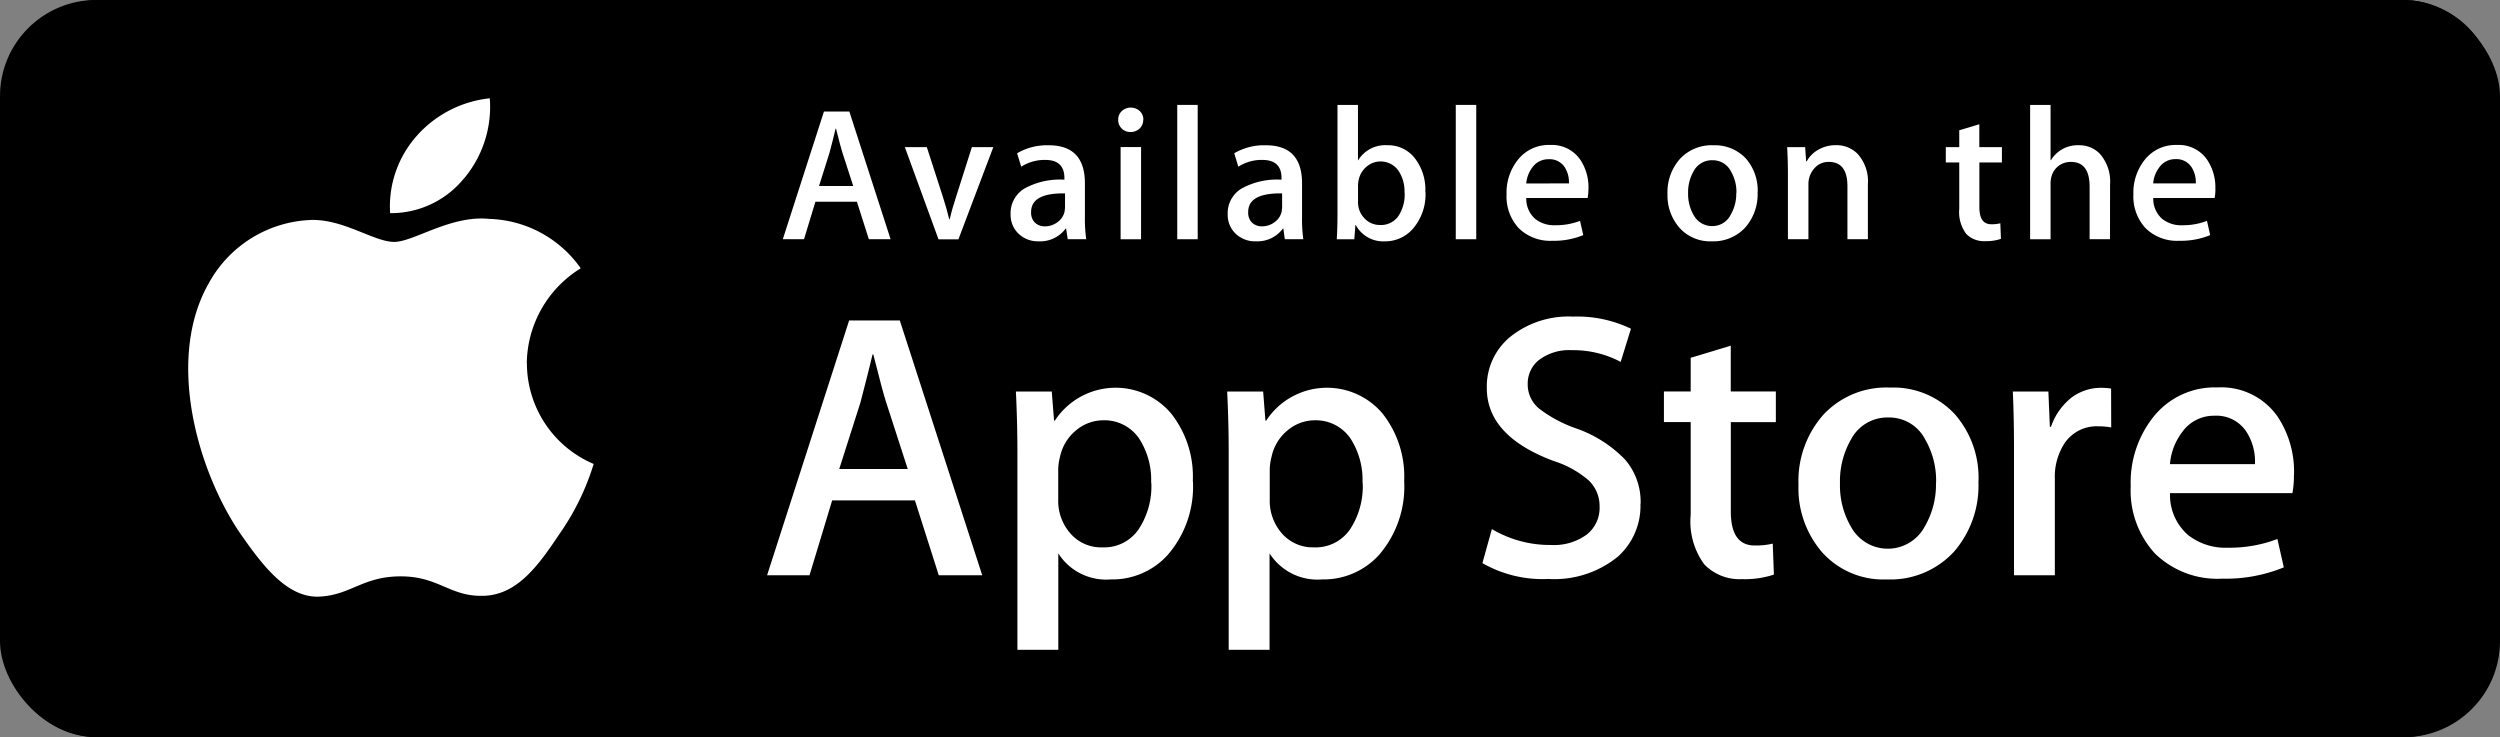
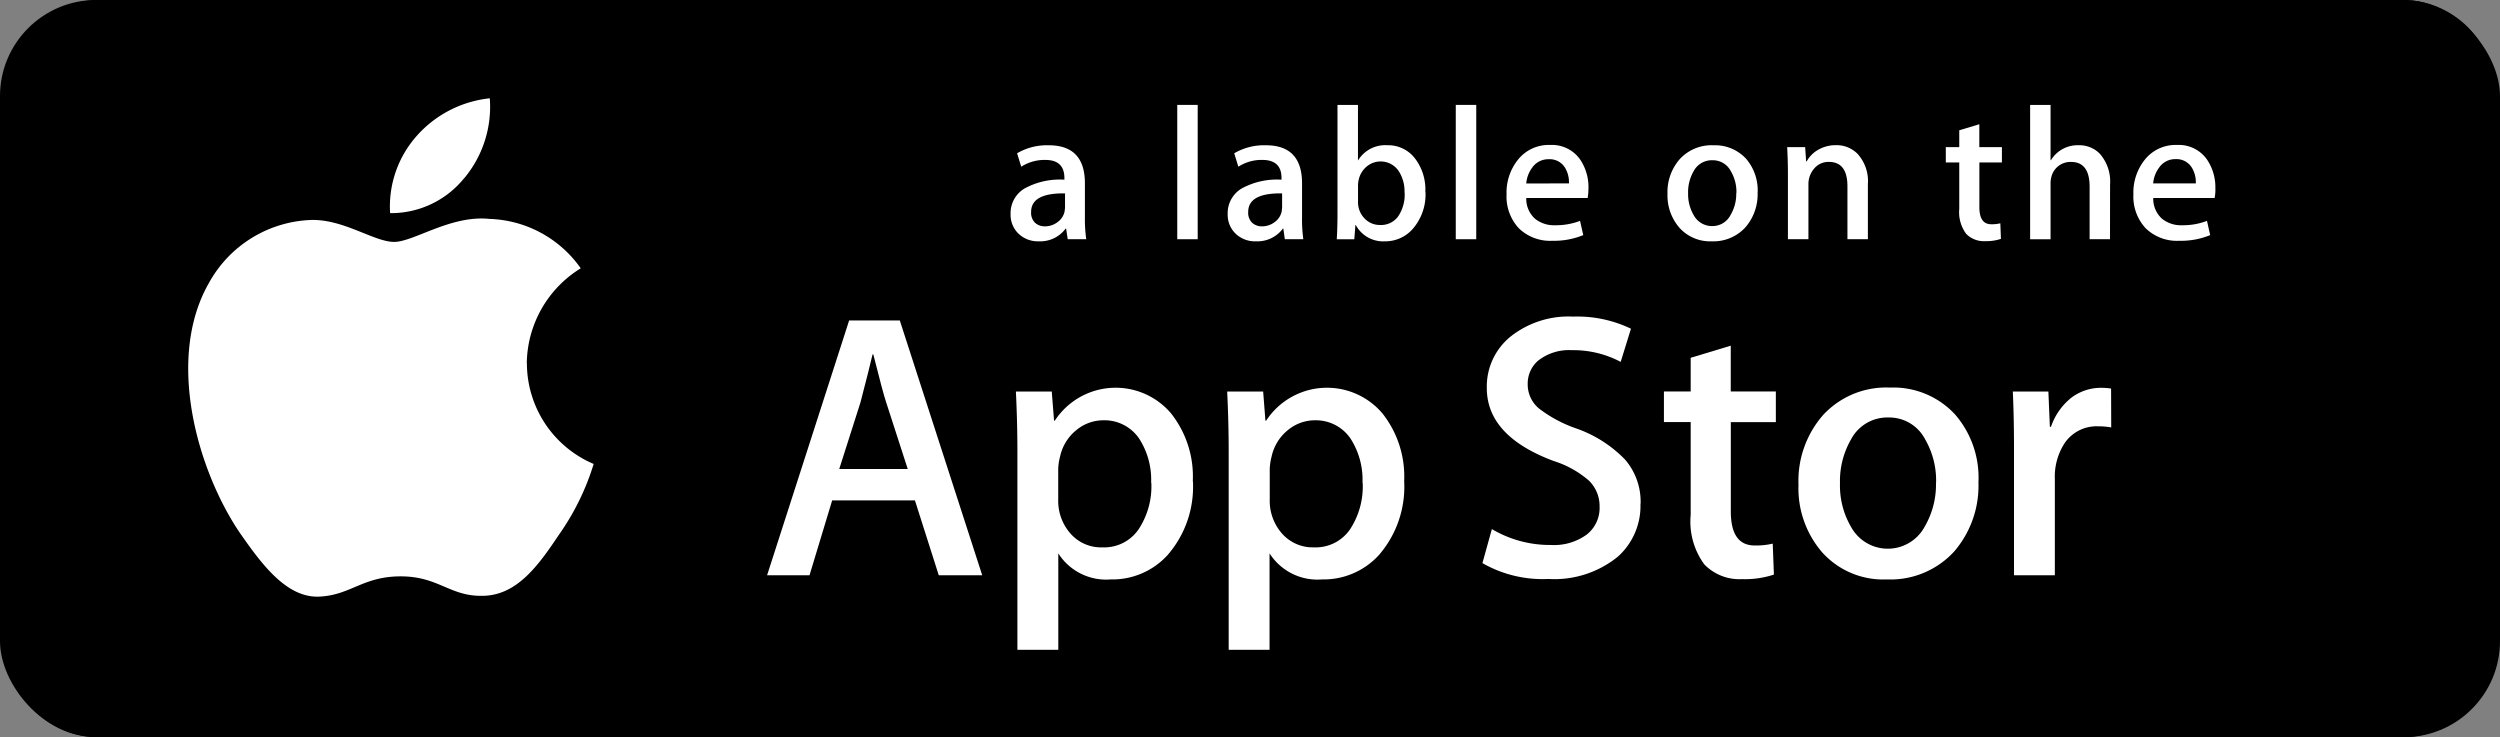
<svg xmlns="http://www.w3.org/2000/svg" width="156" height="46" viewBox="0 0 156 46">
  <rect x="0" y="0" width="156" height="46" fill="#808080" stroke="none" />
  <g id="apple-store-badge" transform="translate(0.425)">
    <rect id="Rectangle_1313" data-name="Rectangle 1313" width="156" height="46" rx="6" transform="translate(-0.425 0)" />
    <g id="Group_2845" data-name="Group 2845">
      <g id="Group_2844" data-name="Group 2844">
        <g id="Group_2843" data-name="Group 2843">
          <path id="Path_8201" data-name="Path 8201" d="M149.5.92a4.83,4.83,0,0,1,4.83,4.83v34.5a4.83,4.83,0,0,1-4.83,4.83H5.75A4.83,4.83,0,0,1,.92,40.25V5.75A4.83,4.83,0,0,1,5.75.92H149.5m0-.92H5.75A5.767,5.767,0,0,0,0,5.75v34.5A5.767,5.767,0,0,0,5.75,46H149.5a5.767,5.767,0,0,0,5.75-5.75V5.75A5.767,5.767,0,0,0,149.5,0Z" />
        </g>
      </g>
    </g>
    <path id="Path_8202" data-name="Path 8202" d="M30.971,20.893a7.058,7.058,0,0,1,3.366-5.929,7.231,7.231,0,0,0-5.7-3.082c-2.4-.252-4.723,1.435-5.943,1.435-1.245,0-3.127-1.41-5.152-1.37a7.59,7.59,0,0,0-6.388,3.9c-2.76,4.782-.7,11.808,1.943,15.672,1.324,1.894,2.875,4.008,4.9,3.933,1.981-.08,2.72-1.265,5.111-1.265,2.368,0,3.062,1.265,5.128,1.214,2.124-.031,3.464-1.9,4.74-3.81a15.561,15.561,0,0,0,2.168-4.418,6.83,6.83,0,0,1-4.166-6.278" transform="translate(1.476 1.778)" fill="#fff" />
    <path id="Path_8203" data-name="Path 8203" d="M25.428,10.317A6.949,6.949,0,0,0,27.02,5.334a7.076,7.076,0,0,0-4.58,2.37A6.626,6.626,0,0,0,20.8,12.5a5.865,5.865,0,0,0,4.623-2.185" transform="translate(3.118 0.8)" fill="#fff" />
    <path id="Path_8204" data-name="Path 8204" d="M54.678,33.289H51.966l-1.487-4.671H45.314L43.9,33.289H41.253l5.12-15.9h3.162Zm-4.648-6.63-1.343-4.152q-.213-.638-.805-3h-.047q-.237,1.014-.756,3l-1.323,4.152Z" transform="translate(6.188 2.608)" fill="#fff" />
    <path id="Path_8205" data-name="Path 8205" d="M65.8,26.868a6.489,6.489,0,0,1-1.59,4.623A4.662,4.662,0,0,1,60.672,33,3.54,3.54,0,0,1,57.4,31.375v6.017H54.848V25.046c0-1.228-.031-2.483-.094-3.771h2.238l.143,1.817h.048a4.534,4.534,0,0,1,7.254-.451,6.342,6.342,0,0,1,1.356,4.227m-2.6.092a4.728,4.728,0,0,0-.756-2.76,2.614,2.614,0,0,0-2.218-1.13,2.645,2.645,0,0,0-1.709.626,2.9,2.9,0,0,0-1,1.641,3.355,3.355,0,0,0-.115.775v1.914a3.072,3.072,0,0,0,.767,2.113,2.53,2.53,0,0,0,1.993.86A2.6,2.6,0,0,0,62.4,29.889a4.871,4.871,0,0,0,.805-2.927" transform="translate(8.213 3.156)" fill="#fff" />
    <path id="Path_8206" data-name="Path 8206" d="M77.263,26.868a6.5,6.5,0,0,1-1.588,4.623A4.667,4.667,0,0,1,72.137,33a3.544,3.544,0,0,1-3.275-1.626v6.017h-2.55V25.046c0-1.228-.032-2.483-.094-3.771h2.245l.141,1.817h.047a4.536,4.536,0,0,1,7.255-.451,6.342,6.342,0,0,1,1.356,4.227m-2.6.092a4.744,4.744,0,0,0-.754-2.76A2.613,2.613,0,0,0,71.7,23.07a2.645,2.645,0,0,0-1.711.626,2.911,2.911,0,0,0-1,1.641,3.5,3.5,0,0,0-.115.775v1.914a3.077,3.077,0,0,0,.767,2.113,2.556,2.556,0,0,0,1.992.86,2.6,2.6,0,0,0,2.241-1.109,4.871,4.871,0,0,0,.8-2.927" transform="translate(9.933 3.156)" fill="#fff" />
    <path id="Path_8207" data-name="Path 8207" d="M89.93,28.86a4.248,4.248,0,0,1-1.411,3.3,6.279,6.279,0,0,1-4.333,1.392,7.559,7.559,0,0,1-4.118-.99l.59-2.124a7.079,7.079,0,0,0,3.68.992,3.463,3.463,0,0,0,2.241-.65,2.109,2.109,0,0,0,.8-1.733,2.224,2.224,0,0,0-.659-1.627,6.178,6.178,0,0,0-2.2-1.228q-4.178-1.556-4.178-4.554a4.012,4.012,0,0,1,1.475-3.206,5.816,5.816,0,0,1,3.91-1.252,7.712,7.712,0,0,1,3.61.756l-.641,2.07a6.308,6.308,0,0,0-3.056-.731,3.112,3.112,0,0,0-2.109.664,1.889,1.889,0,0,0-.637,1.44,1.945,1.945,0,0,0,.731,1.556,8.2,8.2,0,0,0,2.313,1.229A7.846,7.846,0,0,1,88.968,26.1a4.034,4.034,0,0,1,.971,2.76" transform="translate(12.01 2.576)" fill="#fff" />
    <path id="Path_8208" data-name="Path 8208" d="M96.9,23.53H94.09V29.1q0,2.125,1.486,2.124a4.492,4.492,0,0,0,1.13-.115l.072,1.933a5.75,5.75,0,0,1-1.981.283,3.056,3.056,0,0,1-2.361-.92,4.511,4.511,0,0,1-.85-3.09v-5.79h-1.67V21.613h1.67v-2.1l2.5-.756v2.857H96.9V23.53Z" transform="translate(13.488 2.813)" fill="#fff" />
    <path id="Path_8209" data-name="Path 8209" d="M108.447,26.914a6.286,6.286,0,0,1-1.51,4.34,5.385,5.385,0,0,1-4.2,1.747,5.126,5.126,0,0,1-4.025-1.673A6.1,6.1,0,0,1,97.219,27.1a6.238,6.238,0,0,1,1.546-4.37,5.359,5.359,0,0,1,4.164-1.7,5.239,5.239,0,0,1,4.057,1.674,6.013,6.013,0,0,1,1.464,4.2m-2.645.059a5.123,5.123,0,0,0-.682-2.7,2.521,2.521,0,0,0-2.289-1.367,2.556,2.556,0,0,0-2.336,1.367,5.207,5.207,0,0,0-.69,2.753,5.1,5.1,0,0,0,.69,2.706,2.613,2.613,0,0,0,4.6-.022,5.207,5.207,0,0,0,.7-2.734" transform="translate(14.582 3.155)" fill="#fff" />
    <path id="Path_8210" data-name="Path 8210" d="M114.988,23.516a4.381,4.381,0,0,0-.805-.07,2.415,2.415,0,0,0-2.077,1.013,3.826,3.826,0,0,0-.636,2.267v6.016h-2.548V24.884q0-1.978-.074-3.609h2.219l.092,2.2h.071a3.947,3.947,0,0,1,1.273-1.817,3.073,3.073,0,0,1,1.84-.615,4.08,4.08,0,0,1,.637.047Z" transform="translate(16.327 3.156)" fill="#fff" />
-     <path id="Path_8211" data-name="Path 8211" d="M125.43,26.47a5.851,5.851,0,0,1-.093,1.15H117.7a3.312,3.312,0,0,0,1.109,2.6,3.775,3.775,0,0,0,2.5.805,8.38,8.38,0,0,0,3.091-.544l.4,1.77a9.565,9.565,0,0,1-3.844.706,5.579,5.579,0,0,1-4.191-1.565,5.8,5.8,0,0,1-1.518-4.209,6.571,6.571,0,0,1,1.415-4.319,4.886,4.886,0,0,1,4.01-1.84,4.28,4.28,0,0,1,3.755,1.84,6.21,6.21,0,0,1,1.01,3.609M123,25.808a3.425,3.425,0,0,0-.494-1.955,2.229,2.229,0,0,0-2.032-1.063,2.415,2.415,0,0,0-2.026,1.035,3.783,3.783,0,0,0-.752,1.984H123Z" transform="translate(17.285 3.152)" fill="#fff" />
-     <path id="Path_8212" data-name="Path 8212" d="M48.832,14.02H47.475l-.745-2.34H44.14l-.71,2.34H42.106l2.567-7.968h1.585ZM46.5,10.7l-.674-2.083c-.072-.21-.2-.712-.4-1.5H45.4c-.078.337-.2.84-.377,1.5L44.366,10.7Z" transform="translate(6.316 0.908)" fill="#fff" />
-     <path id="Path_8213" data-name="Path 8213" d="M54.248,7.985l-2.176,5.75H50.829l-2.1-5.75H50.1l.982,3.038q.248.758.413,1.455h.035c.094-.417.23-.9.414-1.455l.967-3.038h1.342Z" transform="translate(7.309 1.198)" fill="#fff" />
    <path id="Path_8214" data-name="Path 8214" d="M59.181,13.746h-1.15l-.1-.662H57.9a1.965,1.965,0,0,1-1.671.792,1.742,1.742,0,0,1-1.314-.521,1.633,1.633,0,0,1-.449-1.171,1.786,1.786,0,0,1,.881-1.61,4.578,4.578,0,0,1,2.477-.543v-.1q0-1.133-1.194-1.134a2.7,2.7,0,0,0-1.5.424l-.259-.838a3.68,3.68,0,0,1,1.973-.5q2.262,0,2.259,2.377v2.116a9.063,9.063,0,0,0,.084,1.371m-1.324-1.973v-.888q-2.118-.034-2.116,1.159a.862.862,0,0,0,.246.674.894.894,0,0,0,.623.223,1.284,1.284,0,0,0,.782-.266A1.089,1.089,0,0,0,57.838,12Z" transform="translate(8.17 1.182)" fill="#fff" />
-     <path id="Path_8215" data-name="Path 8215" d="M61.866,6.591a.733.733,0,0,1-.23.558.805.805,0,0,1-.575.212.733.733,0,0,1-.536-.216.751.751,0,0,1-.22-.551.715.715,0,0,1,.23-.544.83.83,0,0,1,1.11,0,.715.715,0,0,1,.23.542m-.144,7.461H60.455V8.3h1.277Z" transform="translate(9.046 0.876)" fill="#fff" />
    <rect id="Rectangle_1278" data-name="Rectangle 1278" width="1.275" height="8.382" transform="translate(73.036 6.546)" fill="#fff" />
    <path id="Path_8216" data-name="Path 8216" d="M70.961,13.746h-1.15l-.093-.662h-.029a1.977,1.977,0,0,1-1.68.792,1.743,1.743,0,0,1-1.313-.521,1.628,1.628,0,0,1-.45-1.171,1.788,1.788,0,0,1,.881-1.61,4.58,4.58,0,0,1,2.478-.543v-.1q0-1.133-1.195-1.134a2.685,2.685,0,0,0-1.5.424l-.256-.838a3.68,3.68,0,0,1,1.975-.5q2.257,0,2.257,2.377v2.116a8.7,8.7,0,0,0,.08,1.371m-1.324-1.973v-.888q-2.118-.034-2.116,1.159a.859.859,0,0,0,.247.674.894.894,0,0,0,.623.223,1.287,1.287,0,0,0,.782-.266,1.089,1.089,0,0,0,.44-.678Z" transform="translate(9.937 1.182)" fill="#fff" />
    <path id="Path_8217" data-name="Path 8217" d="M77.7,11.119a3.271,3.271,0,0,1-.8,2.317,2.277,2.277,0,0,1-1.739.769,1.938,1.938,0,0,1-1.81-1.017h-.023l-.07.887H72.164c.029-.46.045-.982.045-1.548V5.693h1.278V9.167a1.978,1.978,0,0,1,1.84-.958,2.1,2.1,0,0,1,1.7.8,3.186,3.186,0,0,1,.664,2.11m-1.3.047A2.3,2.3,0,0,0,76.014,9.8a1.355,1.355,0,0,0-1.969-.273,1.479,1.479,0,0,0-.508.816,1.69,1.69,0,0,0-.046.4v1a1.428,1.428,0,0,0,.393,1.018,1.3,1.3,0,0,0,.99.424A1.316,1.316,0,0,0,76,12.642a2.443,2.443,0,0,0,.4-1.477" transform="translate(10.825 0.854)" fill="#fff" />
    <rect id="Rectangle_1279" data-name="Rectangle 1279" width="1.278" height="8.382" transform="translate(90.415 6.546)" fill="#fff" />
    <path id="Path_8218" data-name="Path 8218" d="M86.486,10.6a3.118,3.118,0,0,1-.047.575H82.608a1.669,1.669,0,0,0,.552,1.3,1.9,1.9,0,0,0,1.256.4,4.2,4.2,0,0,0,1.548-.273l.2.889a4.806,4.806,0,0,1-1.925.354,2.807,2.807,0,0,1-2.1-.785,2.912,2.912,0,0,1-.761-2.111,3.275,3.275,0,0,1,.712-2.163,2.446,2.446,0,0,1,2.007-.92,2.145,2.145,0,0,1,1.881.92,3.081,3.081,0,0,1,.511,1.808m-1.217-.331a1.763,1.763,0,0,0-.248-.982A1.121,1.121,0,0,0,84,8.756a1.222,1.222,0,0,0-1.019.52,1.935,1.935,0,0,0-.375.994Z" transform="translate(12.206 1.18)" fill="#fff" />
    <path id="Path_8219" data-name="Path 8219" d="M95.734,10.825A3.145,3.145,0,0,1,94.976,13a2.7,2.7,0,0,1-2.1.876,2.568,2.568,0,0,1-2.015-.84,3.06,3.06,0,0,1-.75-2.116,3.118,3.118,0,0,1,.776-2.185,2.689,2.689,0,0,1,2.091-.852,2.637,2.637,0,0,1,2.035.838,3.035,3.035,0,0,1,.725,2.1m-1.325.031A2.561,2.561,0,0,0,94.064,9.5a1.265,1.265,0,0,0-1.15-.683,1.282,1.282,0,0,0-1.172.683,2.615,2.615,0,0,0-.345,1.38,2.584,2.584,0,0,0,.345,1.356,1.3,1.3,0,0,0,1.16.69,1.273,1.273,0,0,0,1.143-.69,2.561,2.561,0,0,0,.355-1.37" transform="translate(13.516 1.182)" fill="#fff" />
    <path id="Path_8220" data-name="Path 8220" d="M101.641,13.747h-1.277v-3.3q0-1.527-1.159-1.525a1.15,1.15,0,0,0-.92.42,1.463,1.463,0,0,0-.355.987v3.416H96.65v-4.1q0-.759-.046-1.645h1.122l.06.888h.036a1.84,1.84,0,0,1,.662-.69,2.168,2.168,0,0,1,1.157-.32,1.84,1.84,0,0,1,1.337.522,2.518,2.518,0,0,1,.662,1.9v3.442Z" transform="translate(14.491 1.181)" fill="#fff" />
    <path id="Path_8221" data-name="Path 8221" d="M108.707,9.128h-1.4v2.791c0,.708.244,1.063.743,1.063a2.2,2.2,0,0,0,.565-.059l.037.971a2.882,2.882,0,0,1-.991.143,1.534,1.534,0,0,1-1.18-.46,2.261,2.261,0,0,1-.429-1.551v-2.9h-.84V8.172h.84V7.118l1.252-.377V8.169h1.409v.959Z" transform="translate(15.781 1.011)" fill="#fff" />
    <path id="Path_8222" data-name="Path 8222" d="M114.772,14.074H113.5V10.8c0-1.035-.388-1.549-1.158-1.549a1.221,1.221,0,0,0-1.219.9,1.568,1.568,0,0,0-.06.46v3.464h-1.275V5.693h1.275v3.45h.024a1.938,1.938,0,0,1,1.725-.934,1.783,1.783,0,0,1,1.316.521,2.623,2.623,0,0,1,.649,1.926Z" transform="translate(16.467 0.854)" fill="#fff" />
    <path id="Path_8223" data-name="Path 8223" d="M120.508,10.6a2.75,2.75,0,0,1-.049.575h-3.829a1.67,1.67,0,0,0,.554,1.3,1.886,1.886,0,0,0,1.251.4,4.159,4.159,0,0,0,1.547-.273l.2.889a4.816,4.816,0,0,1-1.929.354,2.8,2.8,0,0,1-2.1-.785,2.907,2.907,0,0,1-.762-2.111,3.281,3.281,0,0,1,.711-2.163,2.449,2.449,0,0,1,2.007-.92,2.141,2.141,0,0,1,1.881.92,3.066,3.066,0,0,1,.515,1.808m-1.22-.331a1.743,1.743,0,0,0-.247-.982,1.119,1.119,0,0,0-1.018-.531,1.214,1.214,0,0,0-1.018.52,1.908,1.908,0,0,0-.377.994Z" transform="translate(17.308 1.18)" fill="#fff" />
  </g>
</svg>